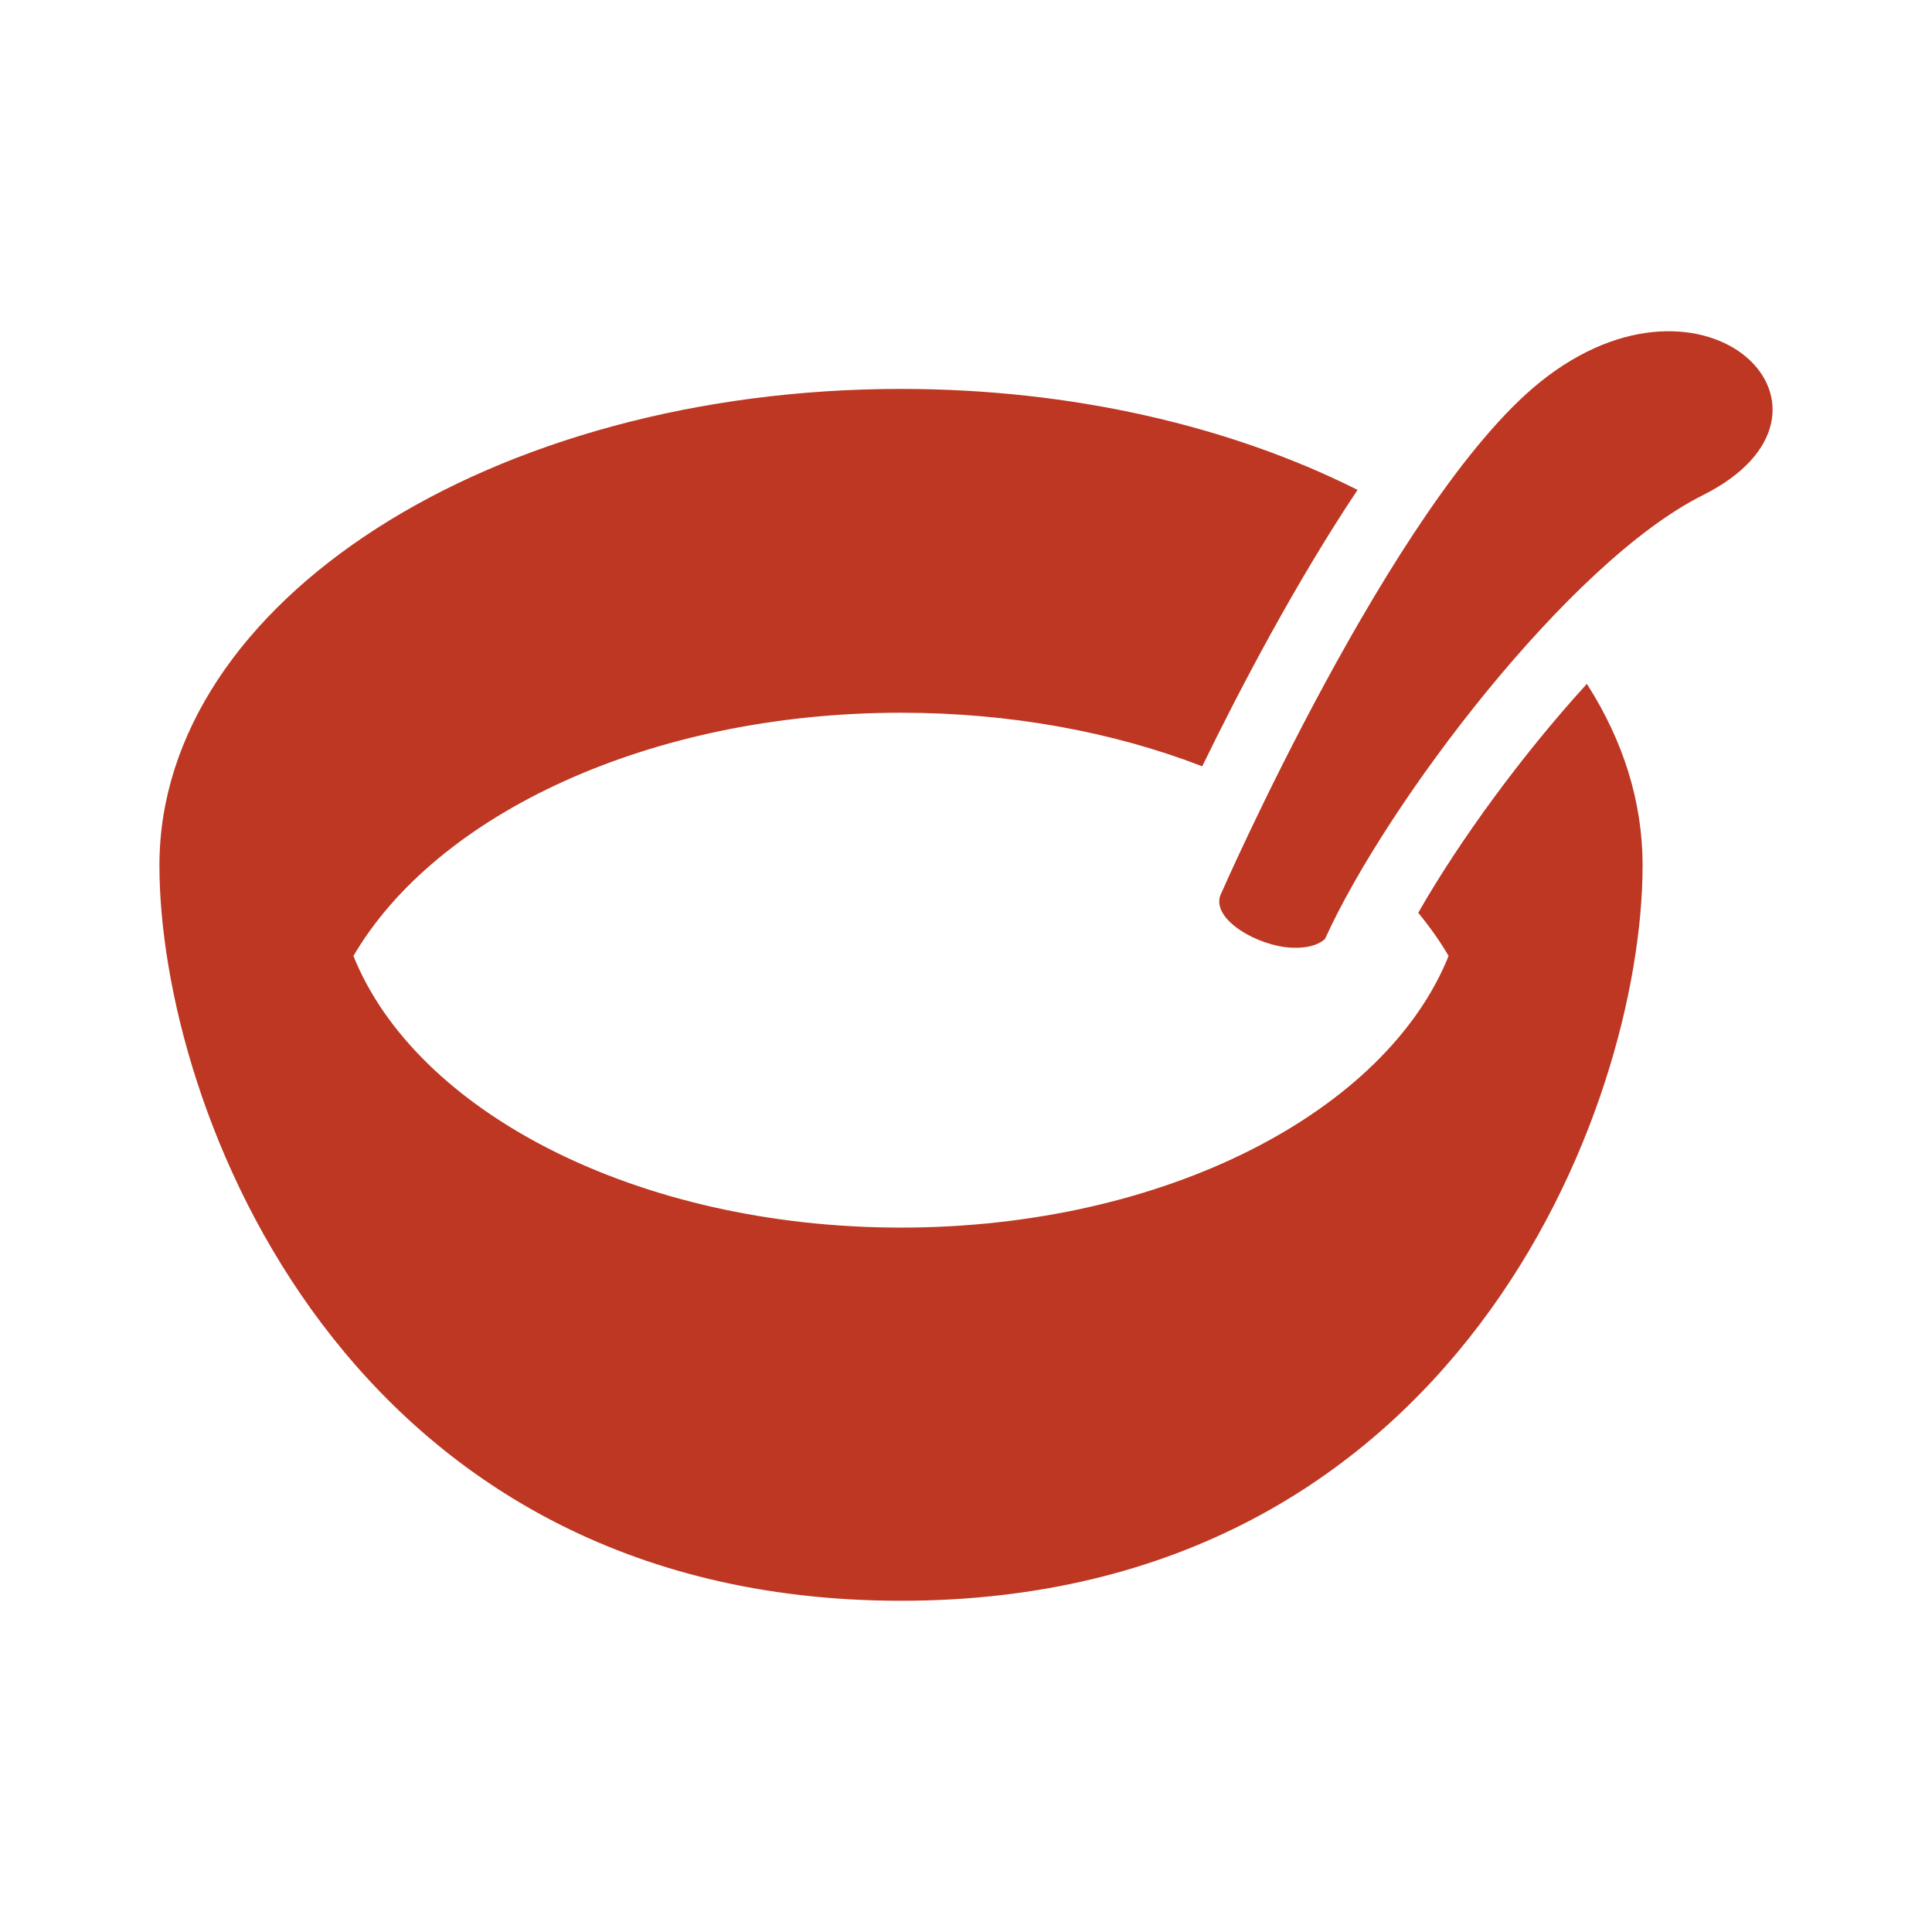
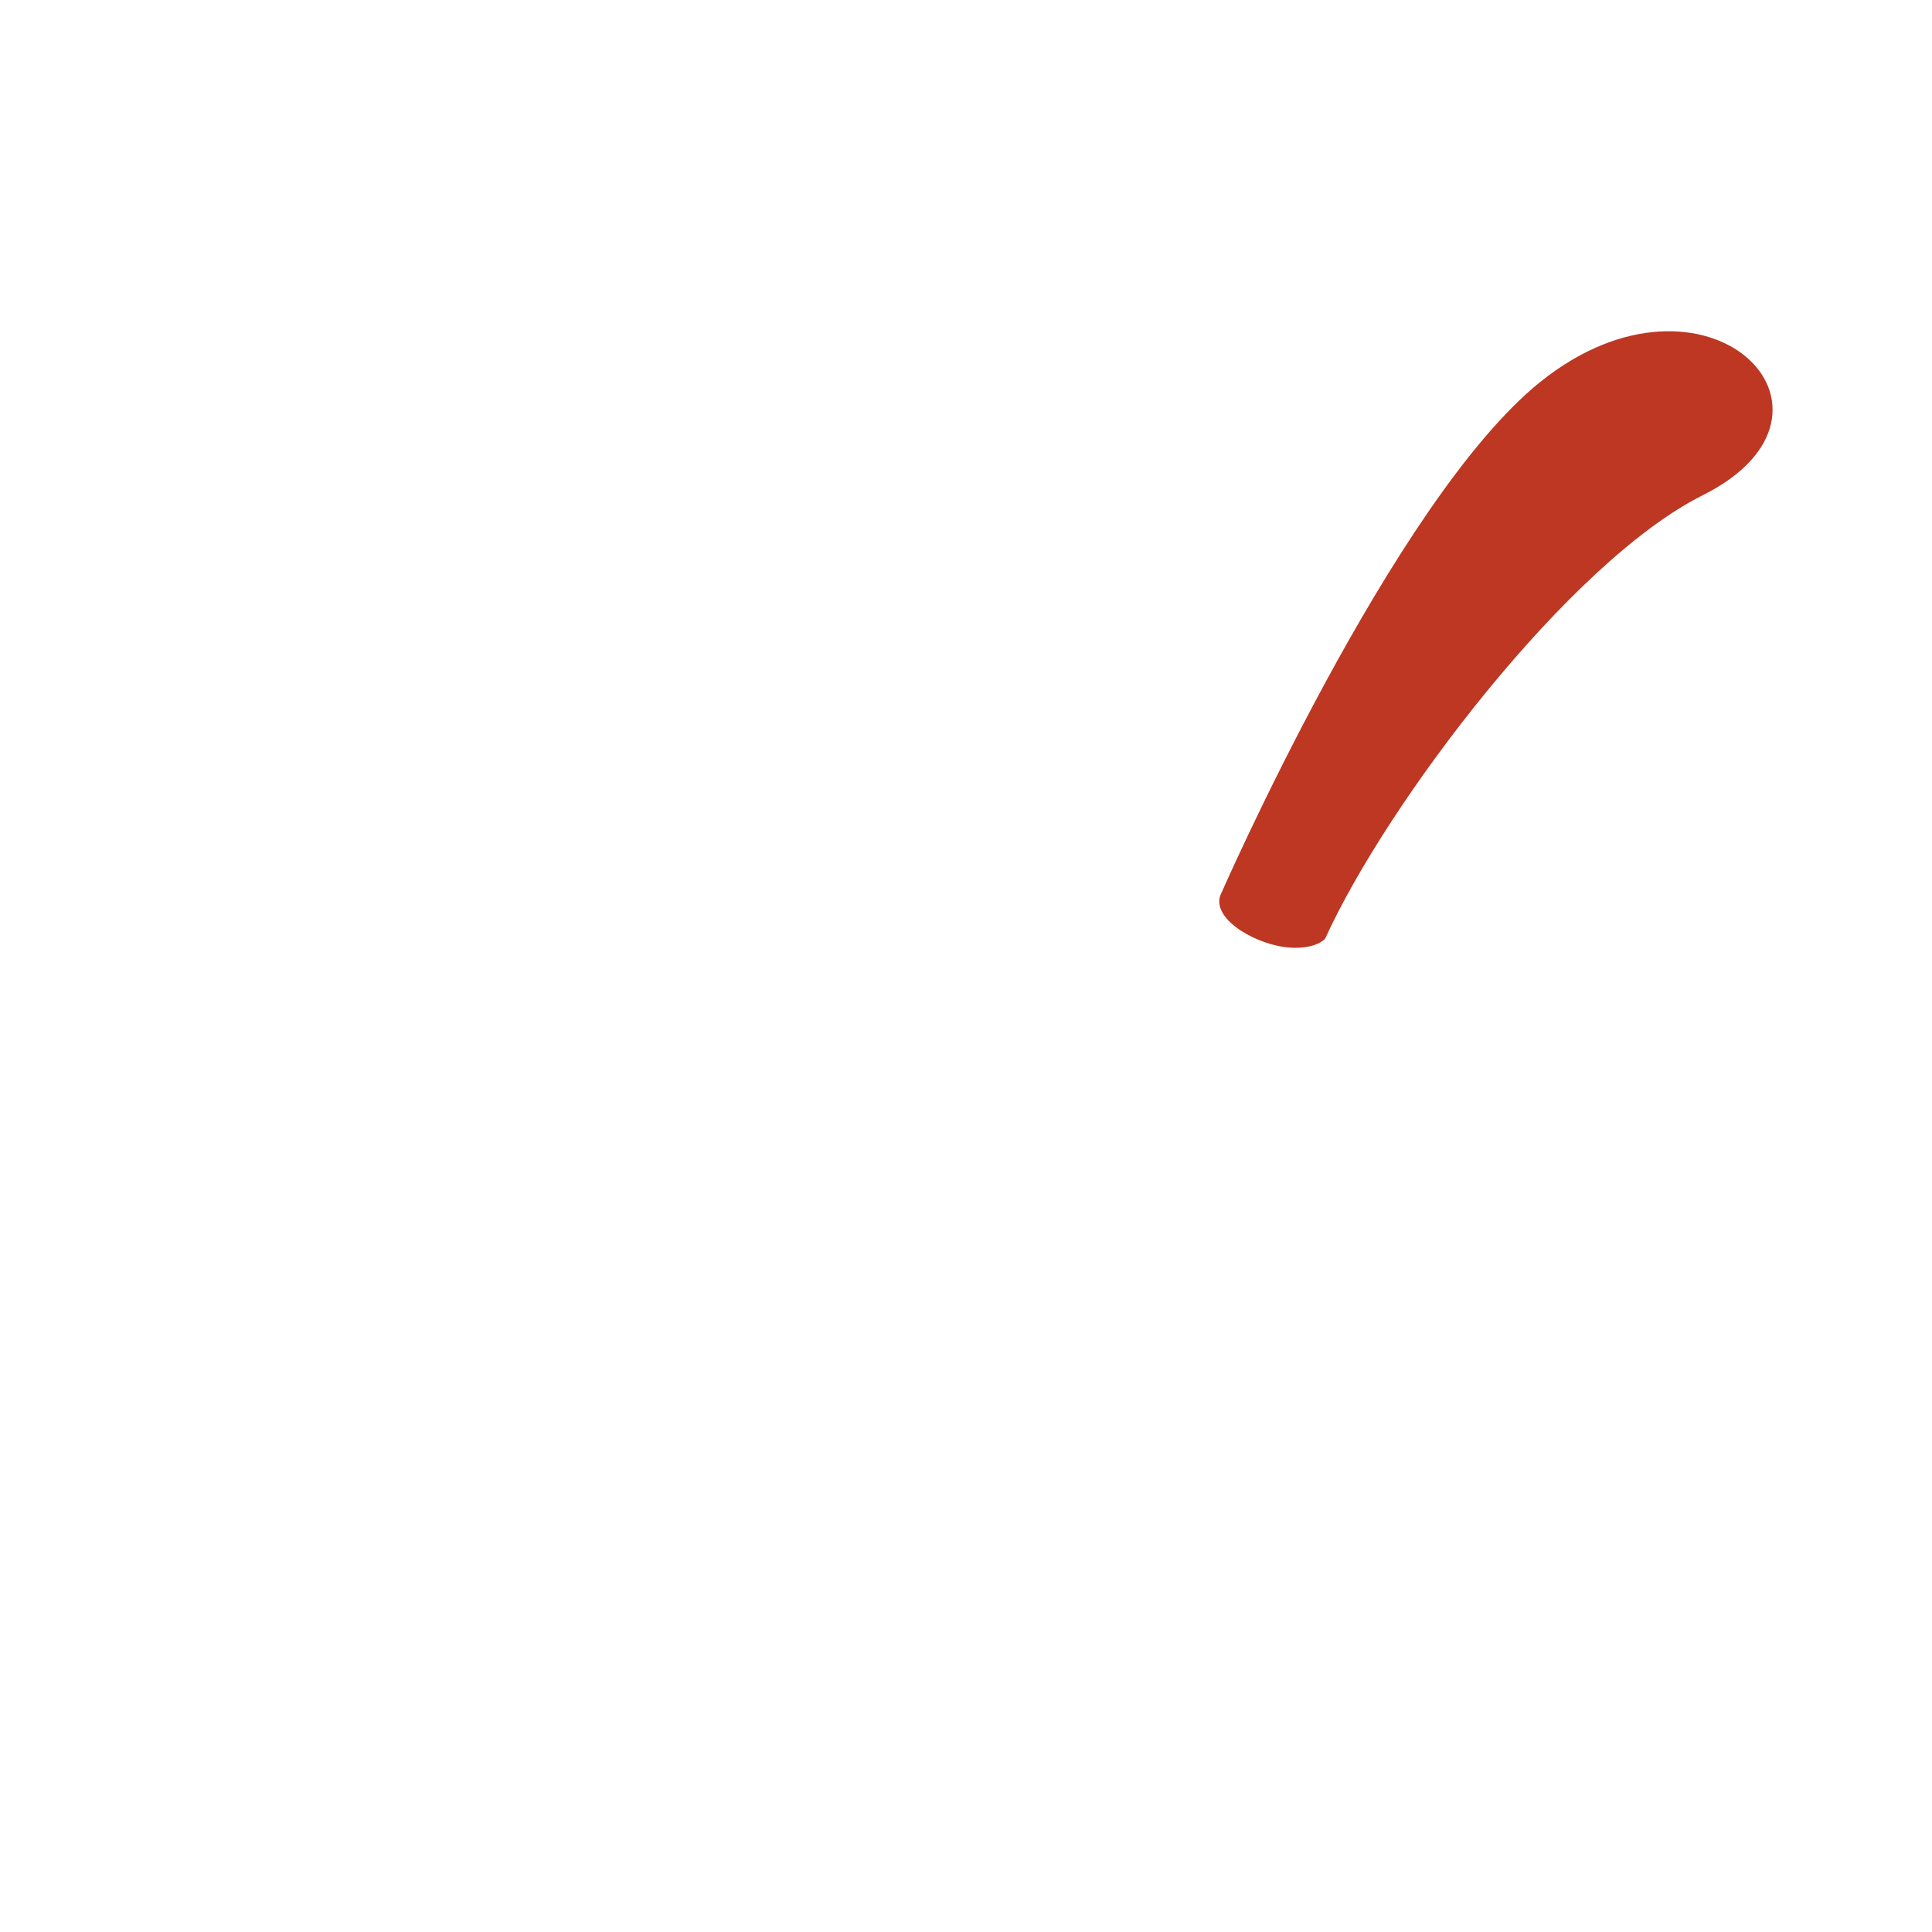
<svg xmlns="http://www.w3.org/2000/svg" height="800px" width="800px" version="1.1" id="_x32_" viewBox="-51.2 -51.2 614.40 614.40" xml:space="preserve" fill="#bd3723" stroke="#bd3723">
  <g id="SVGRepo_bgCarrier" stroke-width="0" />
  <g id="SVGRepo_tracerCarrier" stroke-linecap="round" stroke-linejoin="round" stroke="#CCCCCC" stroke-width="15.36" />
  <g id="SVGRepo_iconCarrier">
    <style type="text/css"> .st0{fill:#bd3723;} </style>
    <g>
-       <path class="st0" d="M400.42,239.025c3.623,4.43,6.856,9.011,9.61,13.742c-19.939,49.982-90.592,86.925-174.695,86.925 c-84.111,0-154.757-36.943-174.696-86.925c26.428-45.438,94.664-77.809,174.696-77.809c34.922,0,67.6,6.167,95.539,16.9 c11.826-24.242,29.331-57.668,48.918-87.074c-39.877-19.924-90.008-31.802-144.458-31.802C105.359,72.982,0,140.59,0,223.989 c0,76.484,58.828,233.374,235.335,233.374c176.252,0,235.162-156.44,235.326-233.052c0-0.105,0.008-0.209,0.008-0.322 c0-20.126-6.16-39.331-17.296-56.889C433.329,189.148,413.645,215.958,400.42,239.025z" />
      <path class="st0" d="M439.07,70.542c-46.748,37.4-101.759,163.26-101.759,163.26c-2.417,7.23,11.668,15.291,22.004,15.867 c7.844,0.434,10.464-2.62,10.464-2.62c19.61-43.148,77.719-119.924,120.283-141.202C542.363,79.696,491.372,28.703,439.07,70.542z" />
    </g>
  </g>
</svg>